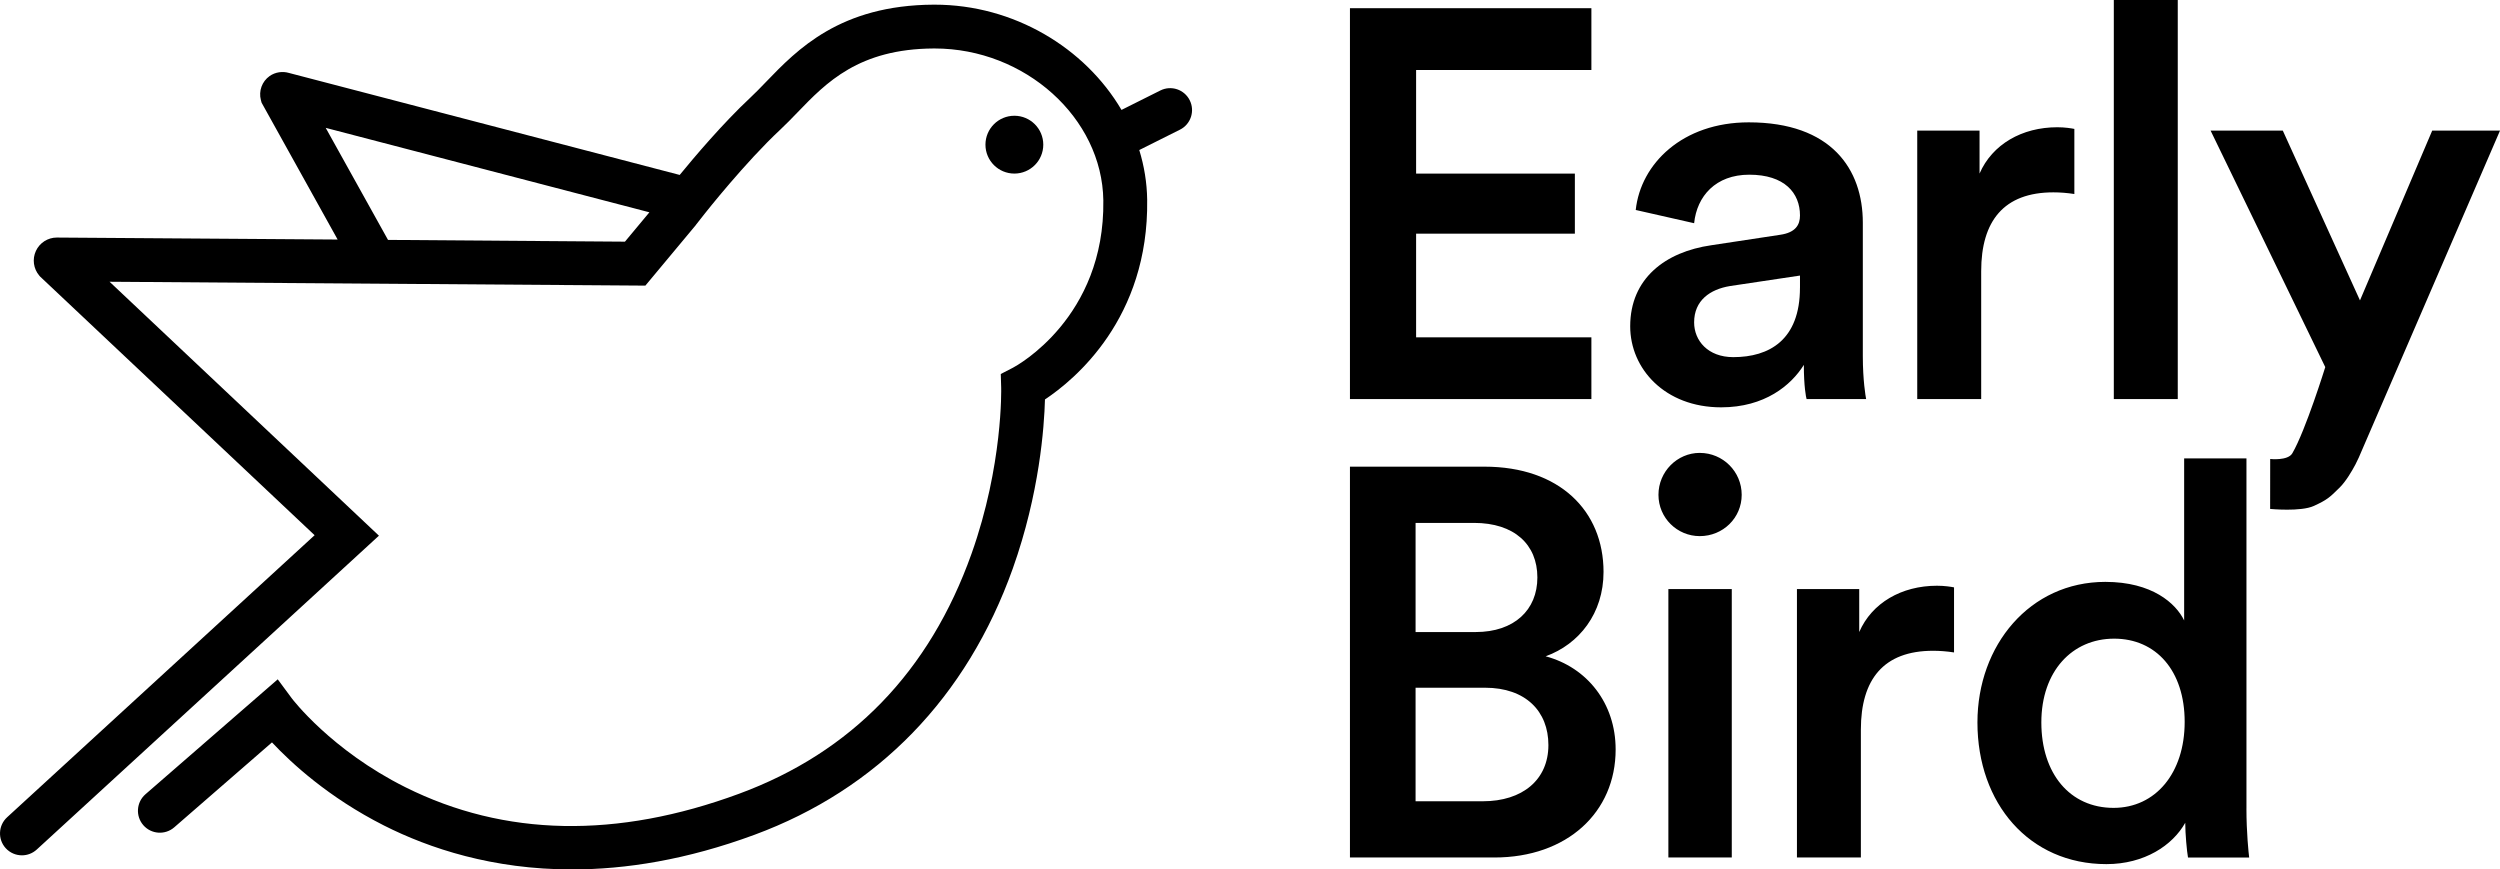
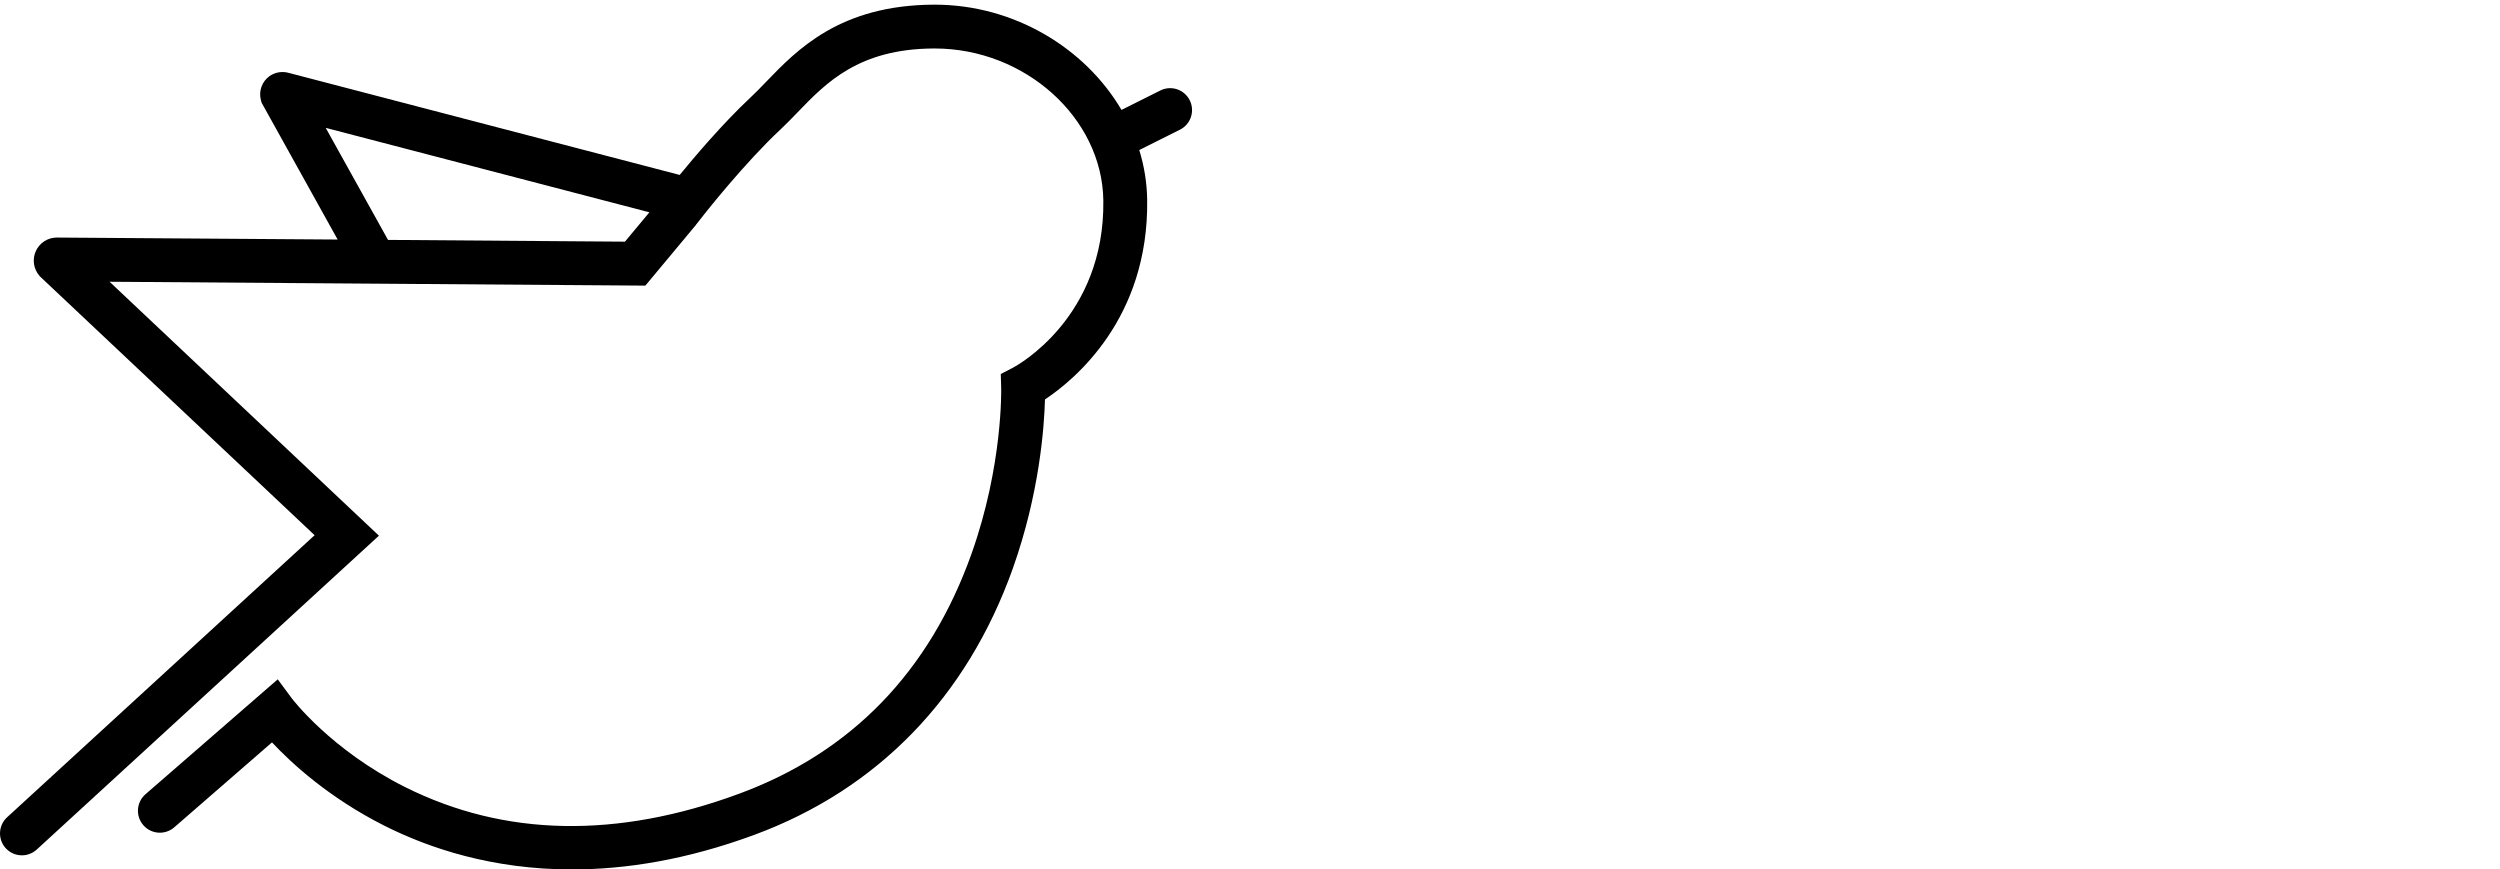
<svg xmlns="http://www.w3.org/2000/svg" viewBox="0.092 0.07 123.301 42.881">
  <g>
    <g transform="translate(-144 -41) translate(144 40) translate(0 1) translate(.093 .3)">
      <path d="M58.677 4.715c-.268-.534-.916-.75-1.45-.482l-1.915.958C53.516 2.133 50.006 0 46.096 0h-.055c-4.61.024-6.722 2.211-8.262 3.81-.27.281-.527.546-.775.778-1.347 1.257-2.776 2.947-3.482 3.81l-19.27-5.03c-.319-.094-.673-.044-.954.152-.376.264-.55.74-.432 1.185l.035.13 3.75 6.749-13.84-.098H2.8c-.44 0-.844.258-1.03.659-.188.405-.122.881.168 1.22l.038.044 13.54 12.758L.35 40.078c-.44.403-.47 1.087-.067 1.527.213.232.505.35.797.35.26 0 .522-.094.73-.284l16.878-15.481L5.403 13.666l26.426.191 2.488-2.986c.007-.008.012-.019.019-.029l.438-.556c.02-.025 1.98-2.508 3.705-4.118.29-.27.565-.557.857-.858 1.415-1.467 3.018-3.13 6.716-3.149h.044c4.456 0 8.262 3.421 8.32 7.49.082 5.789-4.273 8.157-4.454 8.253l-.604.312.02.68c.001.038.094 3.814-1.464 8.188-2.07 5.811-5.926 9.792-11.46 11.833-6.032 2.227-11.568 2.12-16.455-.318-3.667-1.829-5.59-4.361-5.607-4.385l-.695-.939-6.523 5.668c-.45.391-.498 1.074-.107 1.525.391.45 1.074.498 1.525.107l4.821-4.19c.951 1.016 2.795 2.719 5.521 4.098 2.243 1.133 5.362 2.168 9.275 2.168 2.644 0 5.65-.472 8.994-1.706 6.076-2.242 10.485-6.785 12.748-13.137 1.32-3.71 1.55-6.992 1.586-8.337 1.46-.97 5.125-3.992 5.041-9.852-.012-.844-.149-1.664-.39-2.449l2.008-1.005c.532-.266.748-.916.48-1.45zm-27.855 6.974l-11.15-.083-.536-.004-3.073-5.526 15.965 4.165-1.206 1.448z" />
-       <circle cx="50.028" cy="6.905" r="1.426" />
    </g>
-     <path d="M66.672 19.751V.476H78.58v3.045h-8.645v5.112h7.83v2.963h-7.83v5.111h8.645v3.046H66.673v-.002zm17.818-7.585l3.399-.516c.761-.109.979-.49.979-.951 0-1.115-.762-2.013-2.502-2.013-1.659 0-2.582 1.06-2.719 2.393l-2.88-.653c.244-2.284 2.31-4.322 5.573-4.322 4.078 0 5.627 2.311 5.627 4.949v6.578c0 1.197.137 1.985.163 2.122h-2.936c-.028-.082-.136-.625-.136-1.687-.626 1.007-1.93 2.094-4.078 2.094-2.774 0-4.486-1.902-4.486-3.996 0-2.367 1.74-3.672 3.996-3.998zm4.378 2.094v-.599l-3.453.517c-.979.162-1.768.706-1.768 1.793 0 .898.68 1.713 1.93 1.713 1.768.001 3.29-.841 3.29-3.424zM102.4 9.639c-.354-.055-.706-.082-1.034-.082-2.446 0-3.561 1.414-3.561 3.888v6.308h-3.154V6.51h3.073v2.12c.625-1.441 2.093-2.284 3.834-2.284.38 0 .706.054.842.082v3.21zm1.946 10.112V.07h3.154v19.683h-3.154zm-31.04 3.335c3.698 0 5.873 2.175 5.873 5.193 0 2.038-1.197 3.561-2.855 4.16 2.038.544 3.452 2.311 3.452 4.595 0 3.1-2.392 5.328-5.981 5.328h-7.123V23.086h6.634zm-.435 8.157c1.903 0 3.045-1.088 3.045-2.692 0-1.631-1.142-2.691-3.126-2.691h-2.881v5.383h2.962zm.354 8.346c1.958 0 3.235-1.06 3.235-2.773 0-1.659-1.115-2.827-3.126-2.827h-3.425v5.6h3.316zm10.701-17.181c1.143 0 2.067.923 2.067 2.066 0 1.141-.924 2.038-2.067 2.038-1.115 0-2.038-.897-2.038-2.038 0-1.143.924-2.067 2.038-2.067zm-1.549 19.954v-13.24h3.127v13.24h-3.127zm14.09-10.113c-.355-.055-.707-.082-1.034-.082-2.447 0-3.562 1.414-3.562 3.888v6.307h-3.153v-13.24h3.072v2.12c.625-1.44 2.094-2.283 3.834-2.283.381 0 .706.053.842.081v3.209zm14.42 7.694c0 1.196.108 2.202.135 2.42h-3.017c-.055-.3-.136-1.17-.136-1.713-.625 1.115-2.011 2.039-3.888 2.039-3.806 0-6.361-2.99-6.361-6.988 0-3.806 2.582-6.932 6.307-6.932 2.312 0 3.48 1.06 3.888 1.902V22.68h3.073v17.264h-.002zm-6.553-.028c2.066 0 3.507-1.712 3.507-4.241s-1.413-4.105-3.48-4.105c-2.066 0-3.589 1.604-3.589 4.132 0 2.529 1.414 4.214 3.562 4.214zm12.091-17.271l6.968-16.131h-3.344l-3.562 8.373-3.806-8.373h-3.561l5.655 11.663s-.971 3.13-1.625 4.252c-.22.377-1.091.28-1.091.28l-.003 2.463s1.51.148 2.157-.148c.64-.294.775-.41 1.28-.914.305-.305.593-.798.768-1.127l.164-.338z" transform="translate(-144 -41) translate(144 40) translate(0 1)" />
  </g>
</svg>